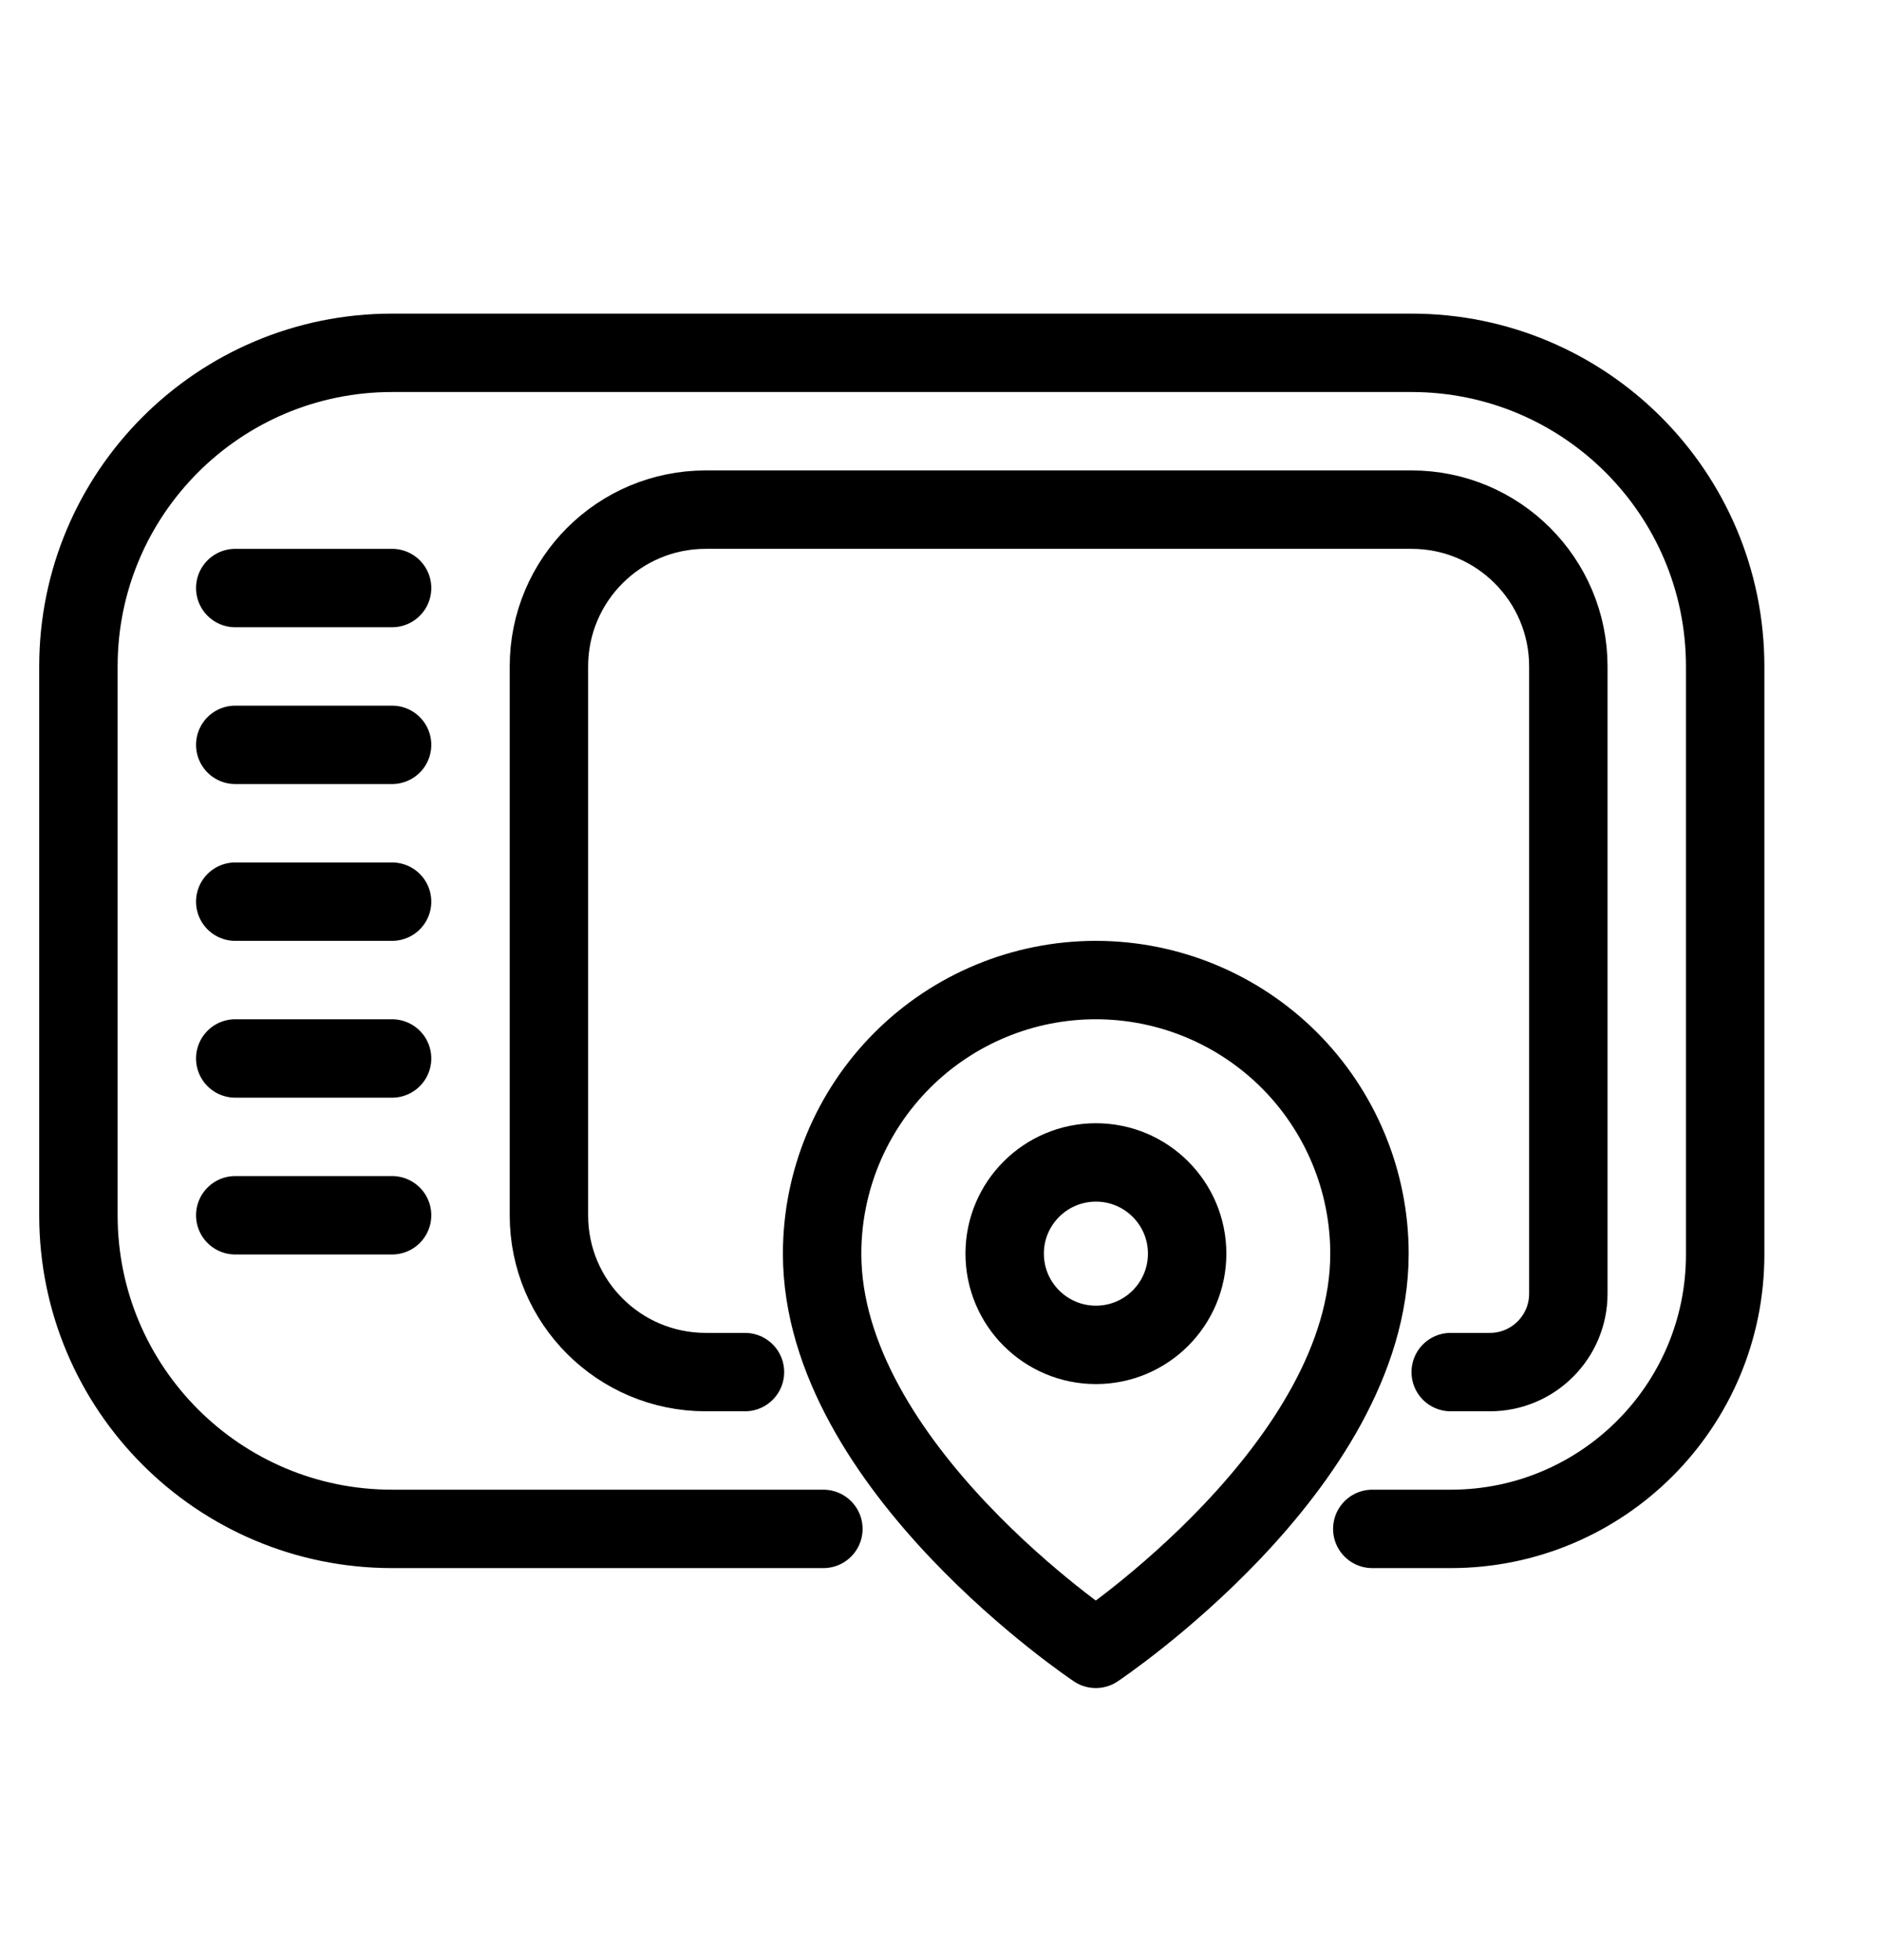
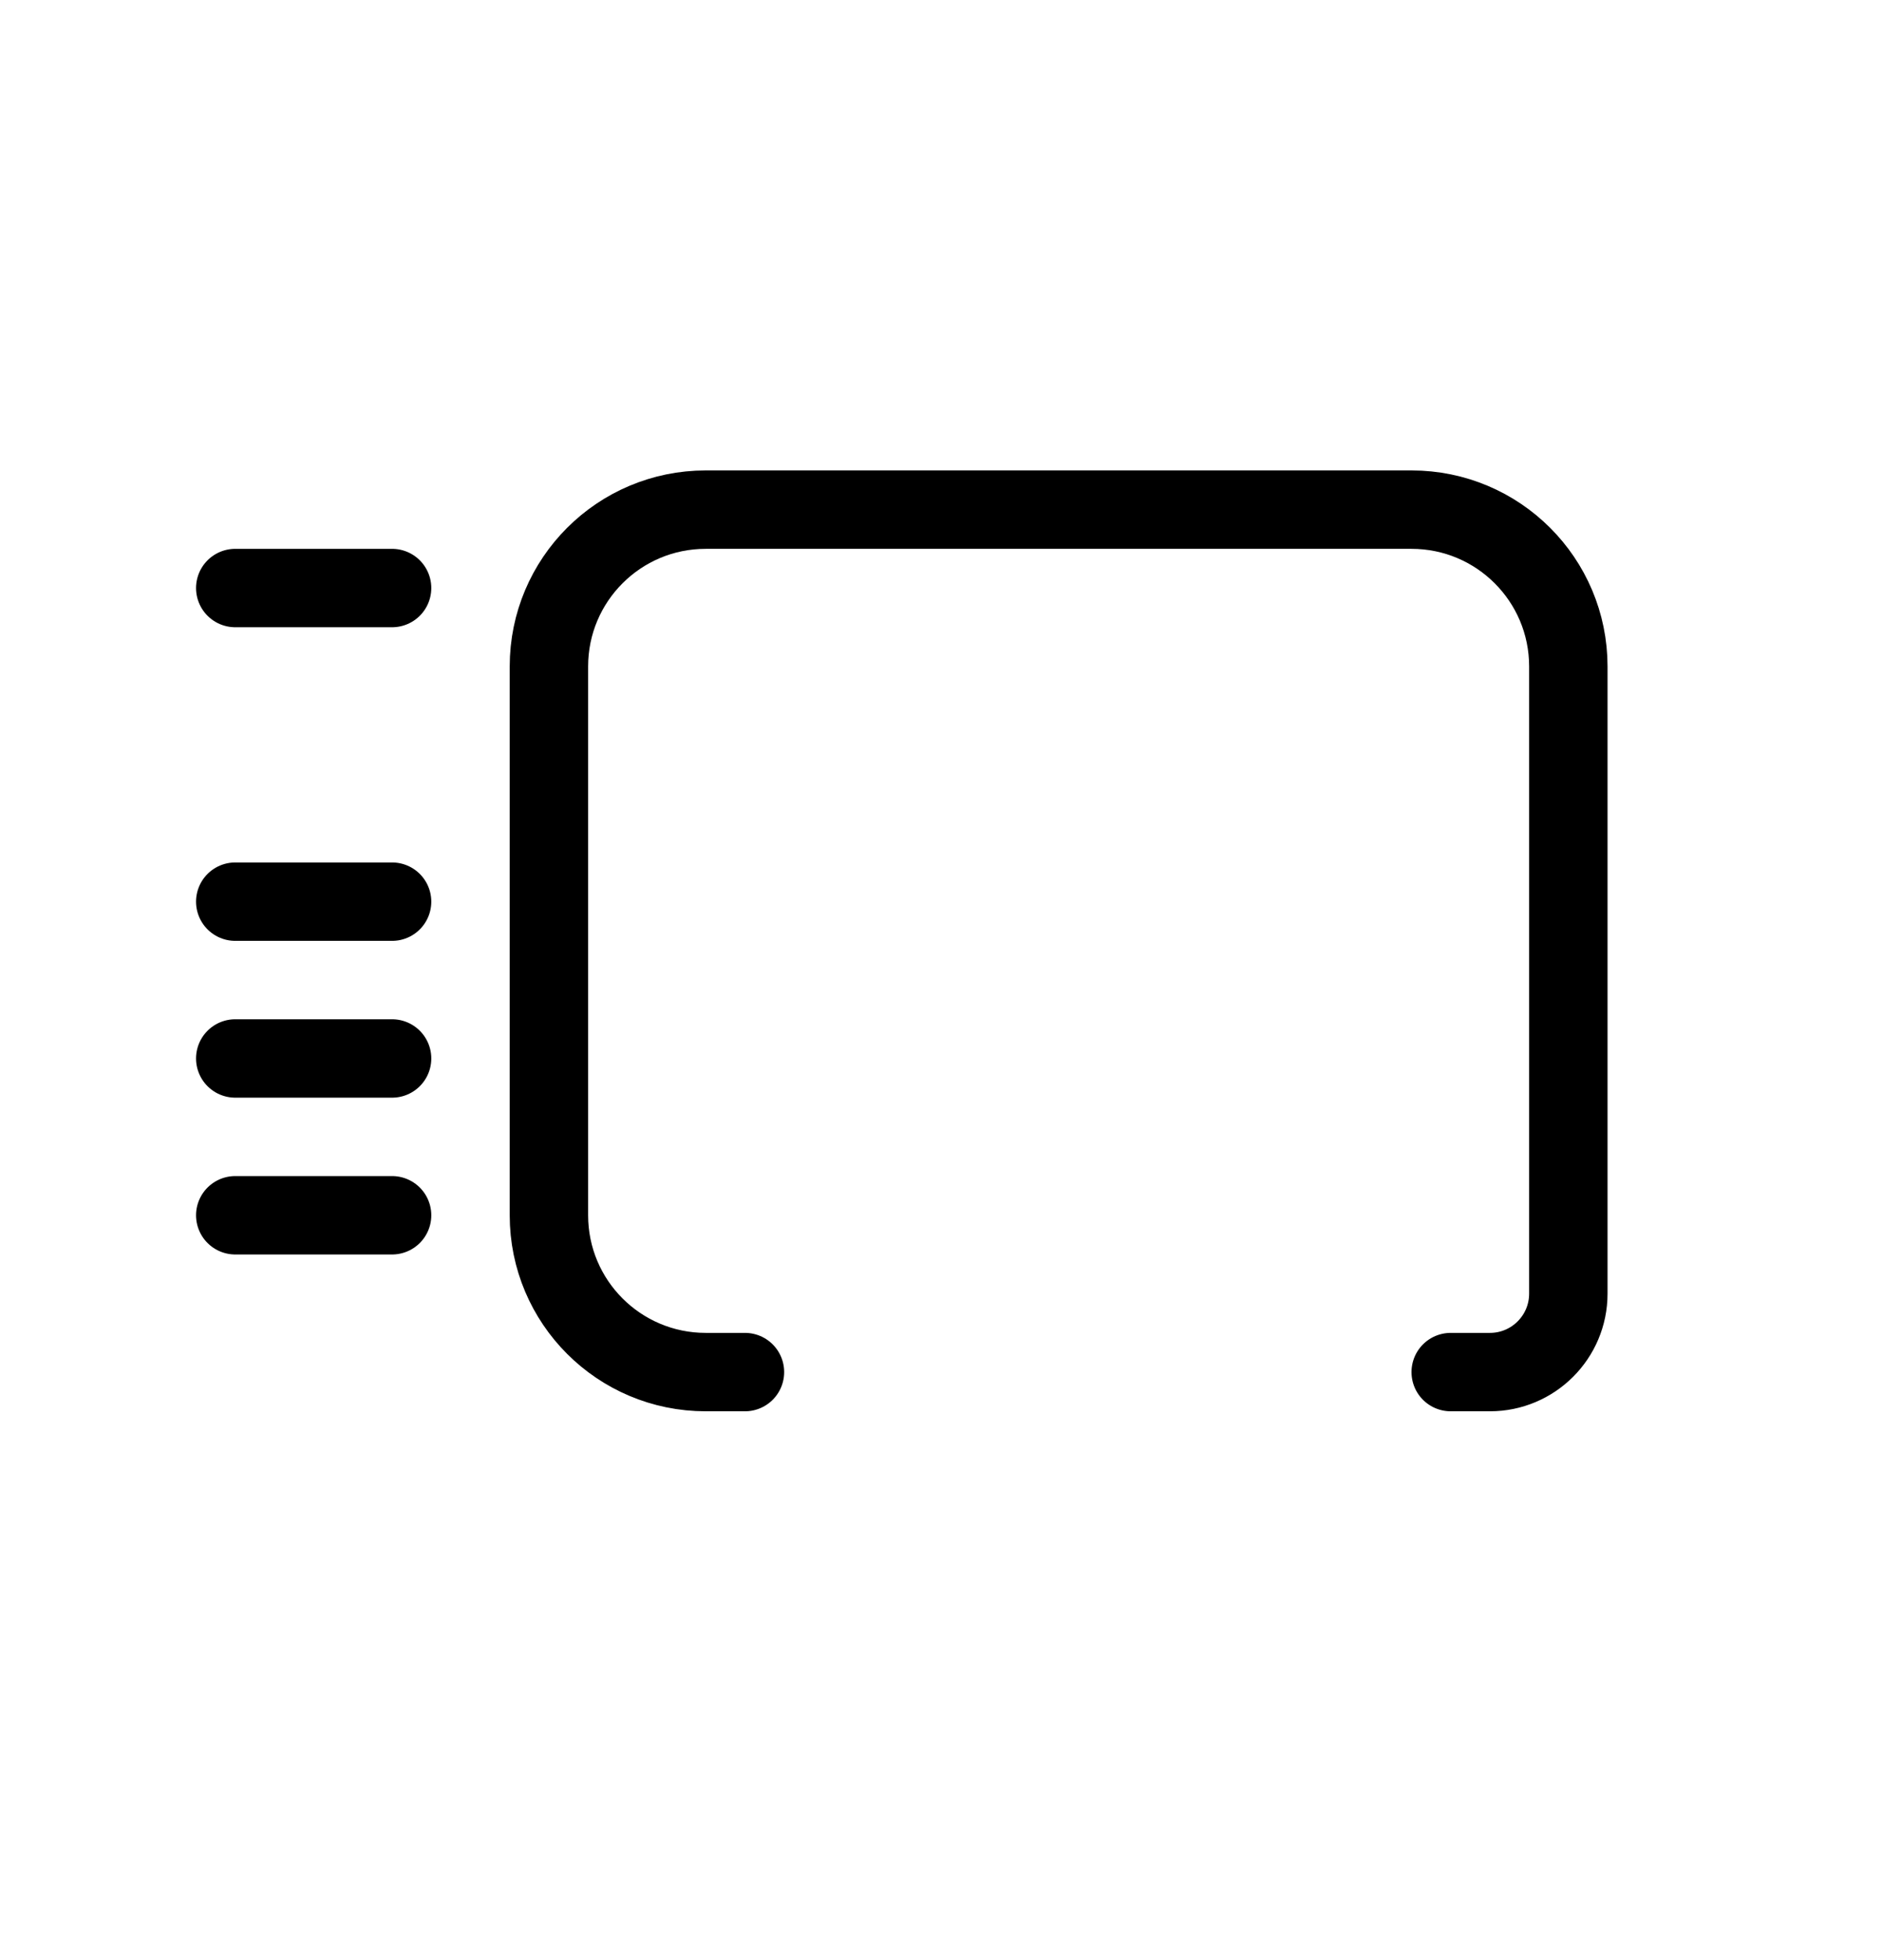
<svg xmlns="http://www.w3.org/2000/svg" width="24" height="25" viewBox="0 0 24 25" fill="none">
-   <path d="M10.5 19.5H5C2.791 19.5 1 17.709 1 15.5V8.5C1 6.291 2.791 4.5 5 4.5H18C20.209 4.5 22 6.291 22 8.5V16C22 17.933 20.433 19.5 18.5 19.5V19.5H17.5" stroke="black" stroke-miterlimit="10" stroke-linecap="round" stroke-linejoin="round" />
  <path d="M9.5 17.5H9C7.895 17.5 7 16.605 7 15.5V8.5C7 7.395 7.895 6.5 9 6.5H18C19.105 6.5 20 7.395 20 8.5V16.5C20 17.052 19.552 17.5 19 17.5V17.5H18.5" stroke="black" stroke-miterlimit="10" stroke-linecap="round" stroke-linejoin="round" />
  <path d="M3 7.5L5 7.5" stroke="black" stroke-linecap="round" />
-   <path d="M3 9.5L5 9.5" stroke="black" stroke-linecap="round" />
  <path d="M3 11.5L5 11.5" stroke="black" stroke-linecap="round" />
  <path d="M3 13.5L5 13.5" stroke="black" stroke-linecap="round" />
  <path d="M3 15.5L5 15.5" stroke="black" stroke-linecap="round" />
-   <path d="M17.464 15.99C17.464 18.704 13.974 21.03 13.974 21.03C13.974 21.03 10.484 18.704 10.484 15.99C10.484 15.064 10.852 14.177 11.507 13.522C12.161 12.868 13.049 12.5 13.974 12.5C14.9 12.5 15.787 12.868 16.442 13.522C17.096 14.177 17.464 15.064 17.464 15.99Z" stroke="black" stroke-linecap="round" stroke-linejoin="round" />
-   <path d="M13.976 17.153C14.618 17.153 15.139 16.632 15.139 15.989C15.139 15.347 14.618 14.826 13.976 14.826C13.333 14.826 12.812 15.347 12.812 15.989C12.812 16.632 13.333 17.153 13.976 17.153Z" stroke="black" stroke-linecap="round" stroke-linejoin="round" />
</svg>